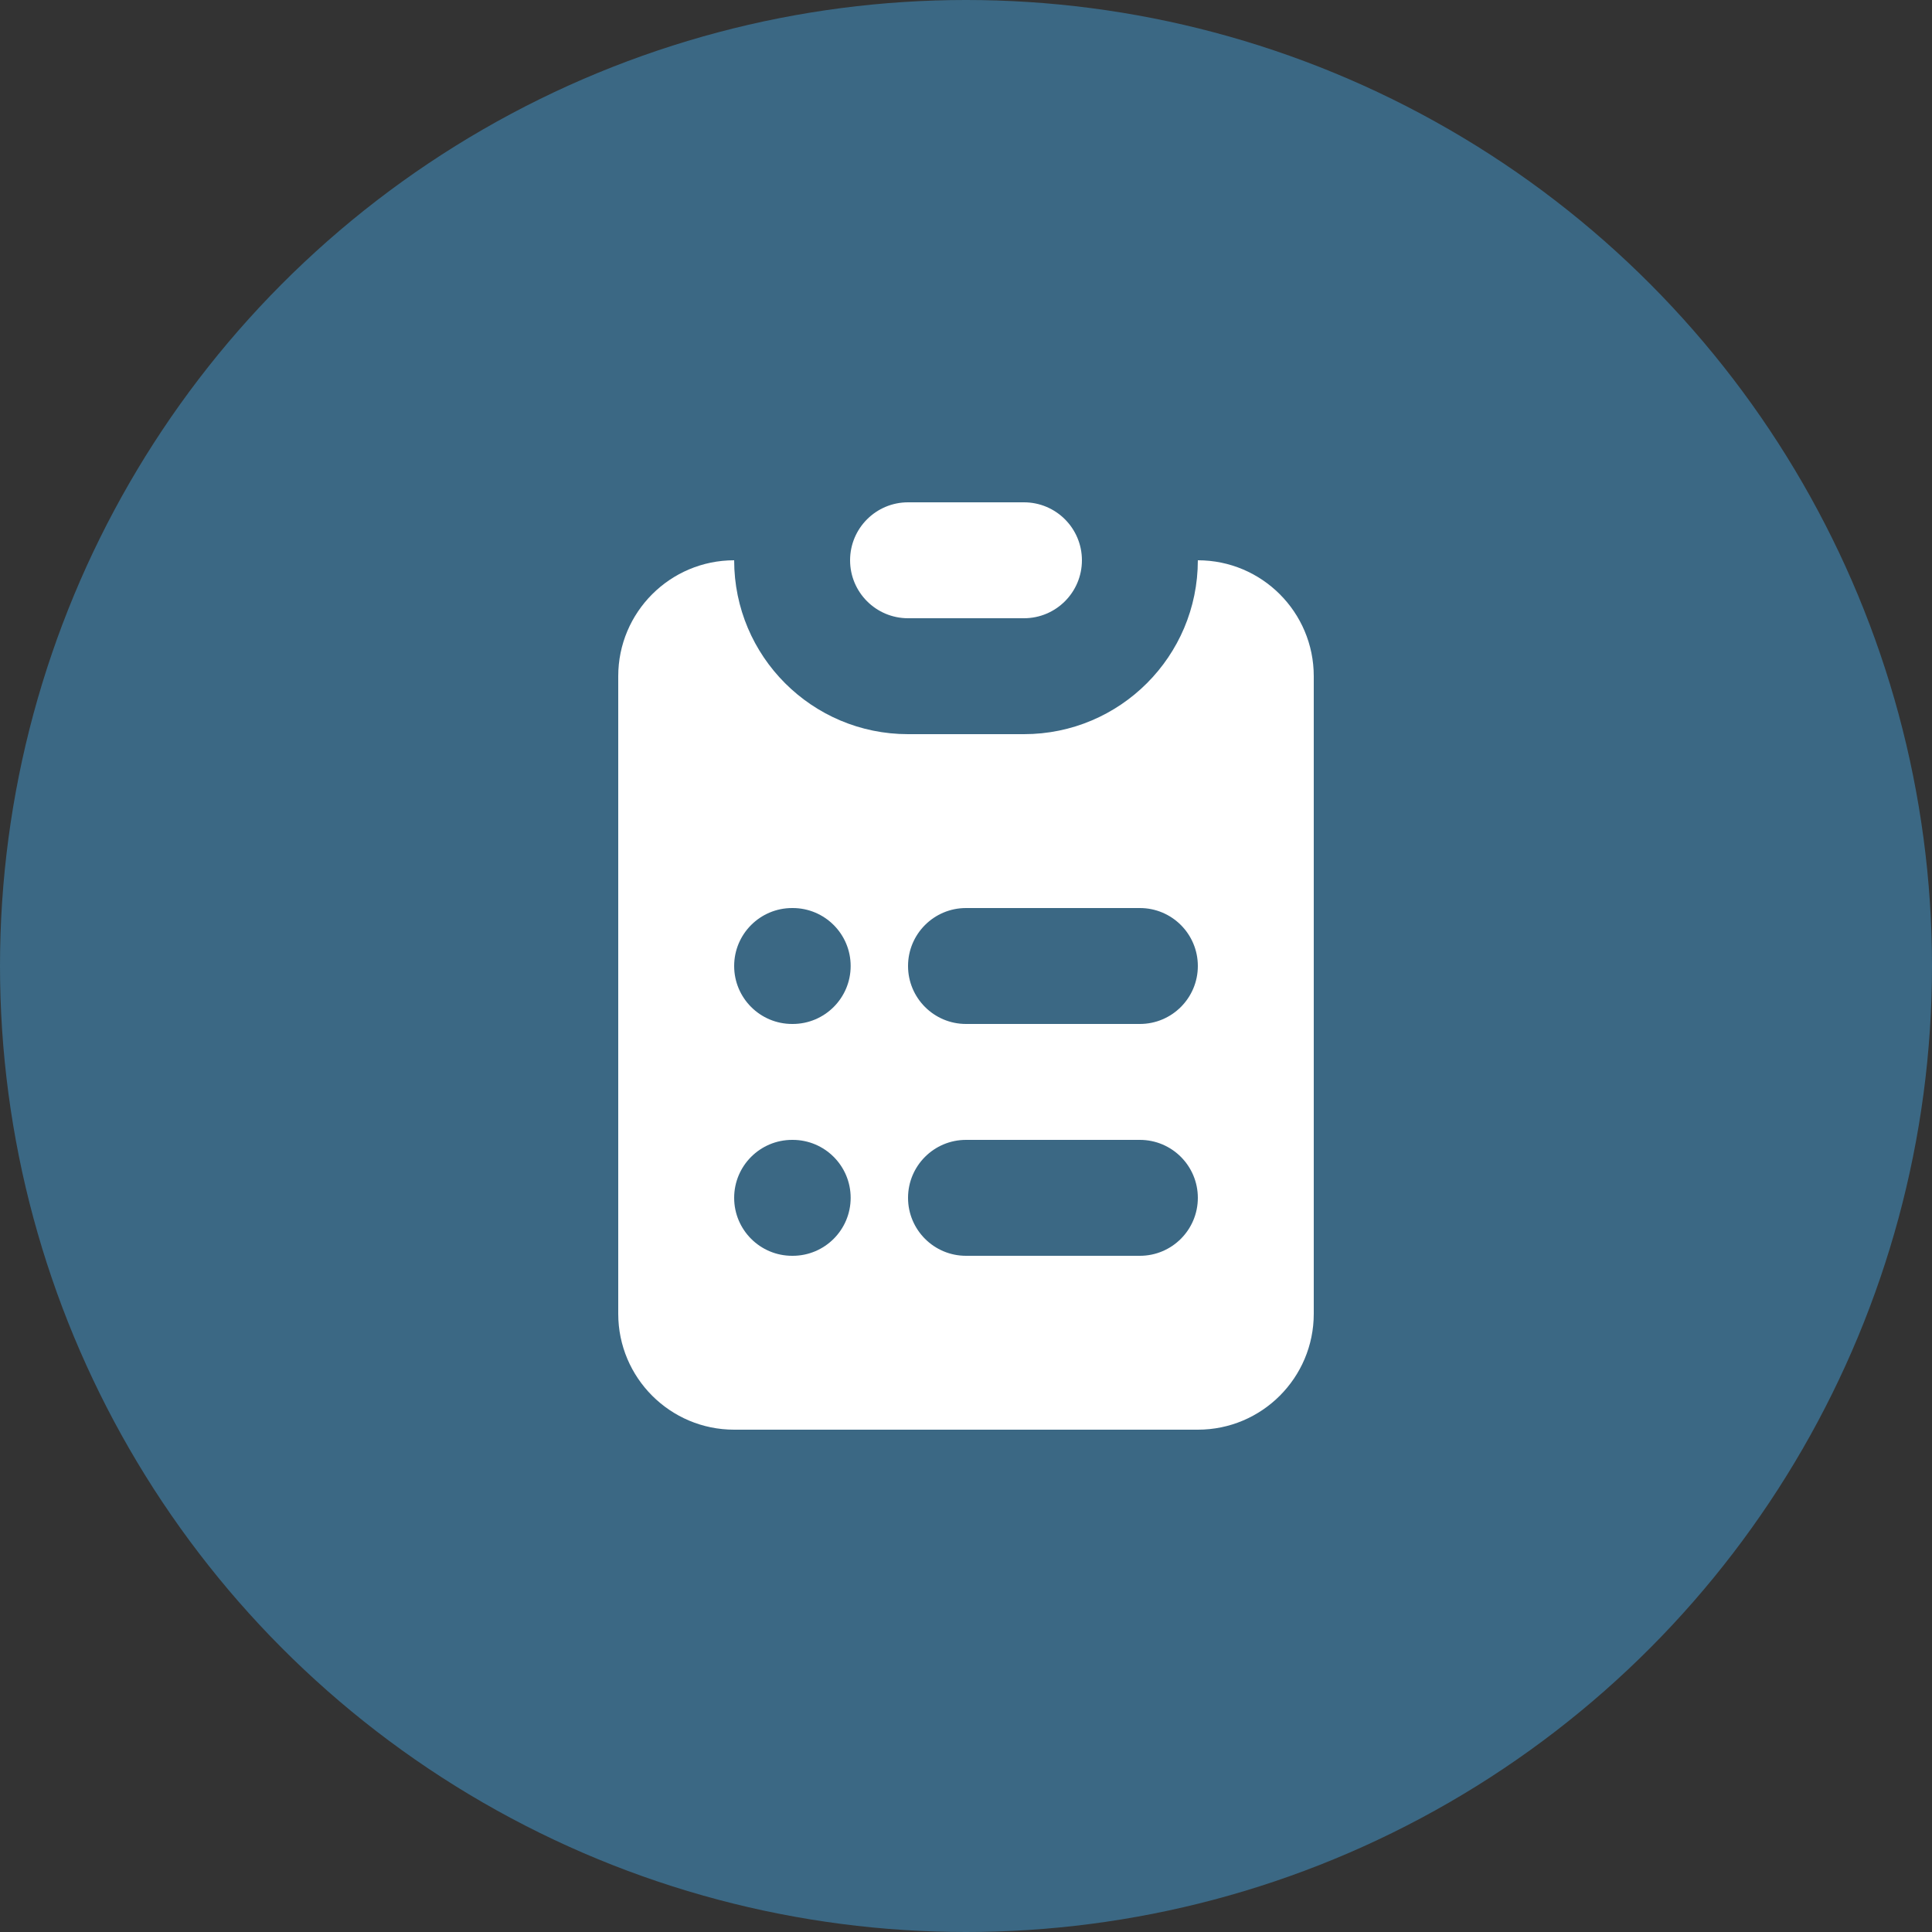
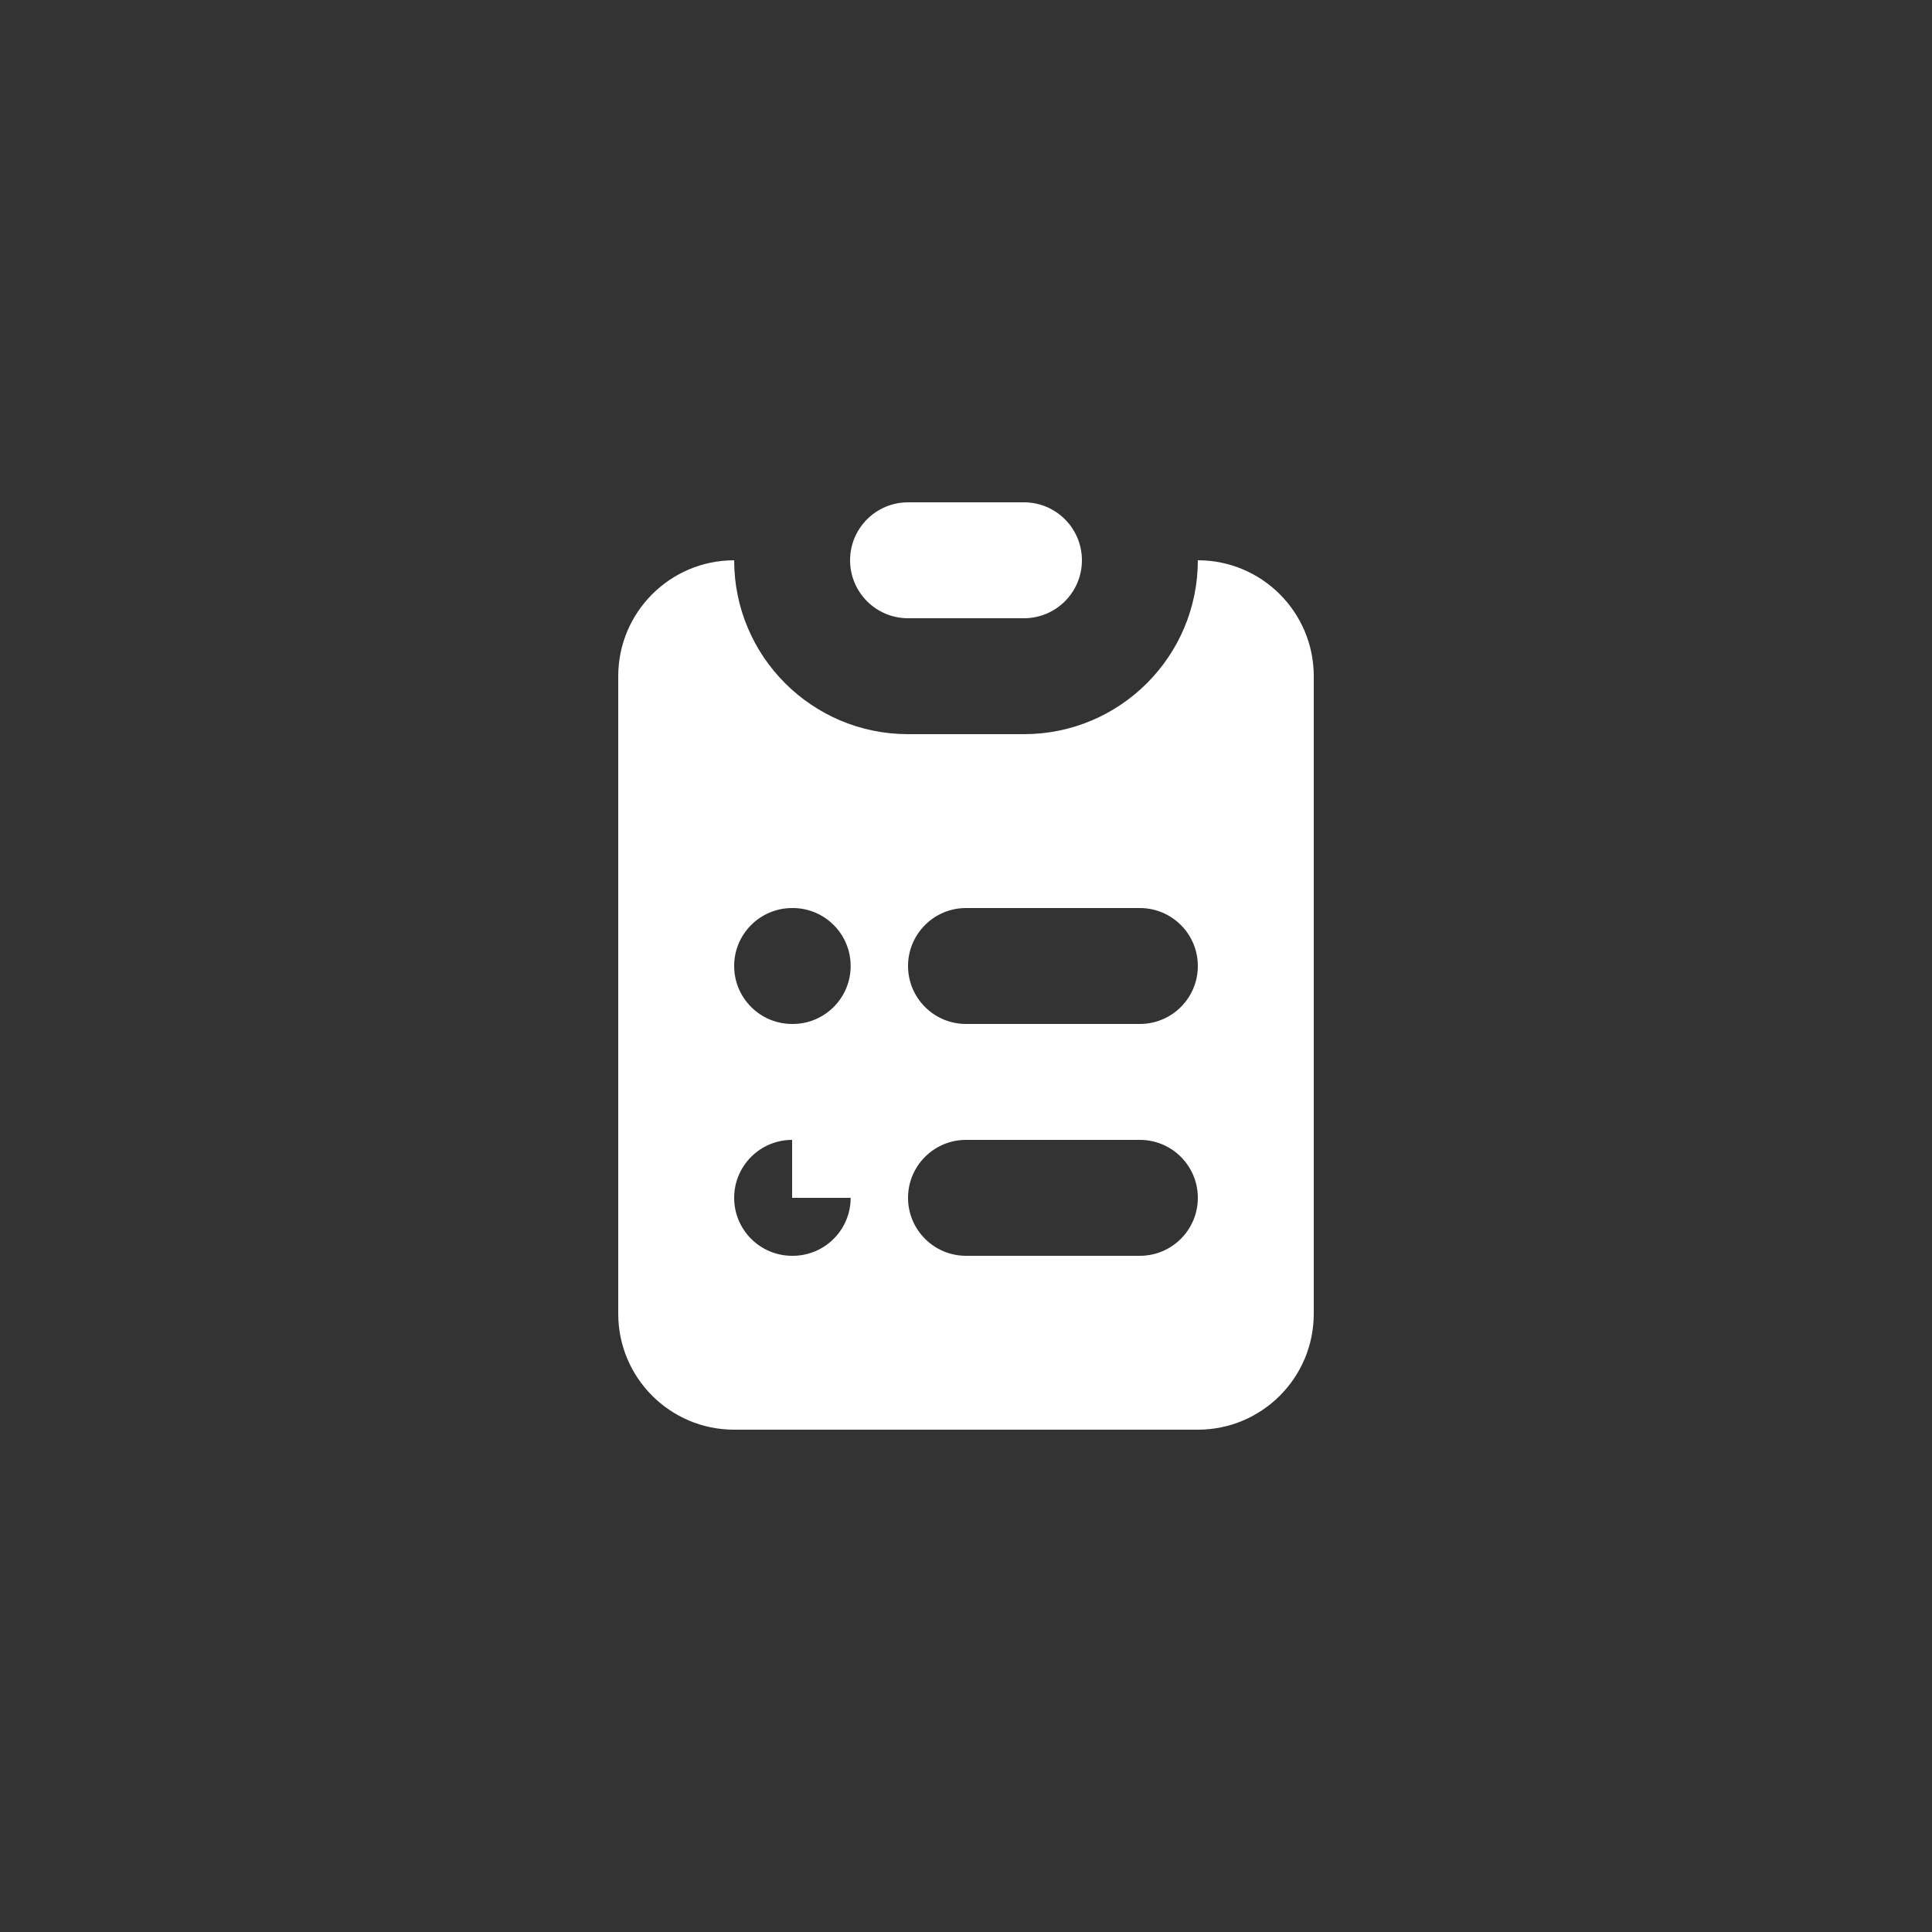
<svg xmlns="http://www.w3.org/2000/svg" width="60" height="60" viewBox="0 0 60 60" fill="none">
  <rect x="0" y="0" width="60" height="60" fill="#333333" stroke="none" />
-   <circle cx="30" cy="30" r="30" fill="#3B6884" />
  <path d="M28.2 15.6C27.206 15.6 26.4 16.406 26.4 17.4C26.4 18.394 27.206 19.2 28.2 19.2H31.8C32.794 19.2 33.6 18.394 33.6 17.4C33.6 16.406 32.794 15.6 31.8 15.6H28.2Z" fill="white" />
-   <path fill-rule="evenodd" clip-rule="evenodd" d="M19.2 21C19.2 19.012 20.812 17.4 22.8 17.4C22.8 20.382 25.218 22.8 28.2 22.8H31.8C34.782 22.8 37.2 20.382 37.2 17.4C39.188 17.4 40.8 19.012 40.8 21V40.8C40.8 42.788 39.188 44.4 37.2 44.4H22.8C20.812 44.4 19.2 42.788 19.2 40.8V21ZM24.6 28.2C23.606 28.2 22.8 29.006 22.8 30C22.8 30.994 23.606 31.8 24.6 31.8H24.618C25.612 31.8 26.418 30.994 26.418 30C26.418 29.006 25.612 28.2 24.618 28.2H24.6ZM30 28.2C29.006 28.2 28.2 29.006 28.2 30C28.2 30.994 29.006 31.8 30 31.8H35.4C36.394 31.8 37.2 30.994 37.2 30C37.2 29.006 36.394 28.2 35.4 28.2H30ZM24.6 35.4C23.606 35.4 22.8 36.206 22.8 37.2C22.8 38.194 23.606 39 24.6 39H24.618C25.612 39 26.418 38.194 26.418 37.2C26.418 36.206 25.612 35.4 24.618 35.4H24.6ZM30 35.4C29.006 35.4 28.2 36.206 28.2 37.2C28.2 38.194 29.006 39 30 39H35.4C36.394 39 37.2 38.194 37.2 37.2C37.2 36.206 36.394 35.4 35.4 35.4H30Z" fill="white" />
+   <path fill-rule="evenodd" clip-rule="evenodd" d="M19.2 21C19.2 19.012 20.812 17.4 22.8 17.4C22.8 20.382 25.218 22.8 28.2 22.8H31.8C34.782 22.8 37.2 20.382 37.2 17.4C39.188 17.4 40.8 19.012 40.8 21V40.8C40.8 42.788 39.188 44.4 37.2 44.4H22.8C20.812 44.4 19.2 42.788 19.2 40.8V21ZM24.6 28.2C23.606 28.2 22.8 29.006 22.8 30C22.8 30.994 23.606 31.8 24.6 31.8H24.618C25.612 31.8 26.418 30.994 26.418 30C26.418 29.006 25.612 28.2 24.618 28.2H24.6ZM30 28.2C29.006 28.2 28.2 29.006 28.2 30C28.2 30.994 29.006 31.8 30 31.8H35.4C36.394 31.8 37.2 30.994 37.2 30C37.2 29.006 36.394 28.2 35.4 28.2H30ZM24.6 35.4C23.606 35.4 22.8 36.206 22.8 37.2C22.8 38.194 23.606 39 24.6 39H24.618C25.612 39 26.418 38.194 26.418 37.2H24.6ZM30 35.4C29.006 35.4 28.2 36.206 28.2 37.2C28.2 38.194 29.006 39 30 39H35.4C36.394 39 37.2 38.194 37.2 37.2C37.2 36.206 36.394 35.4 35.4 35.4H30Z" fill="white" />
</svg>